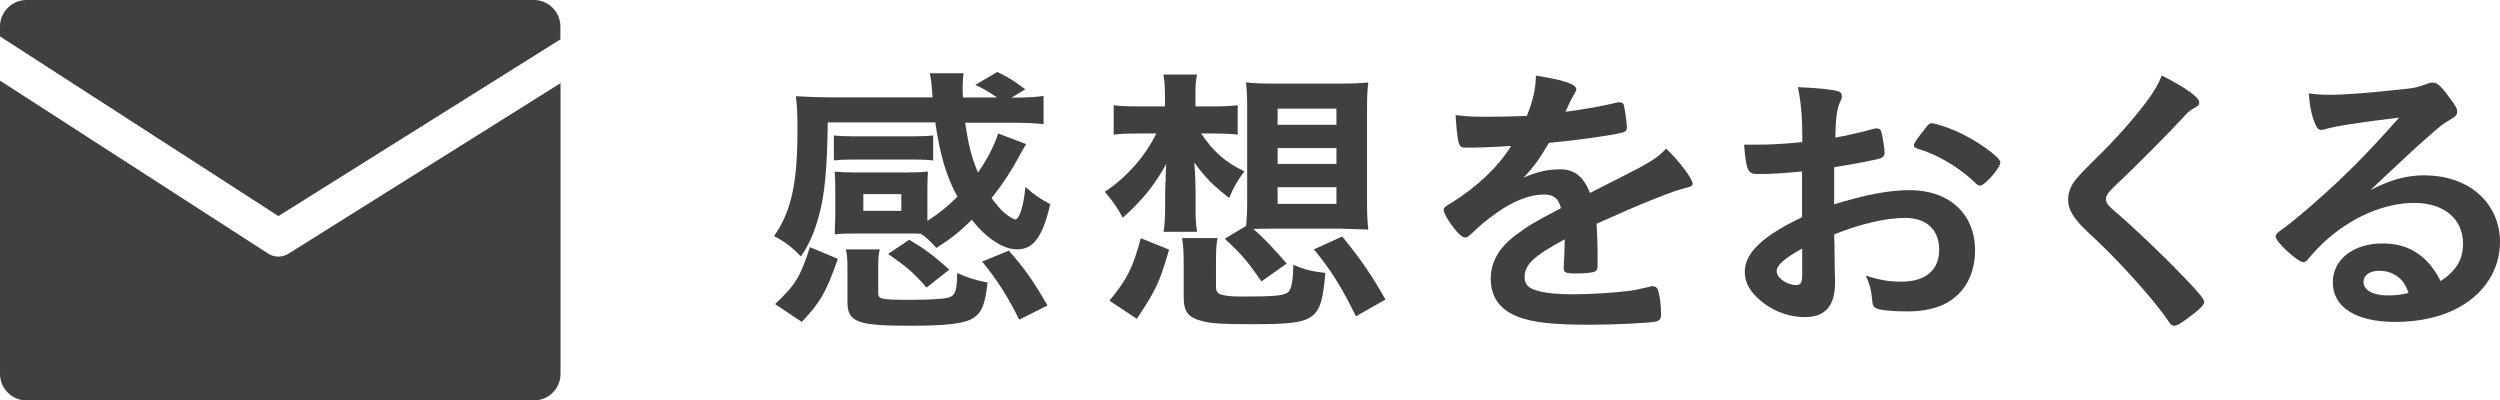
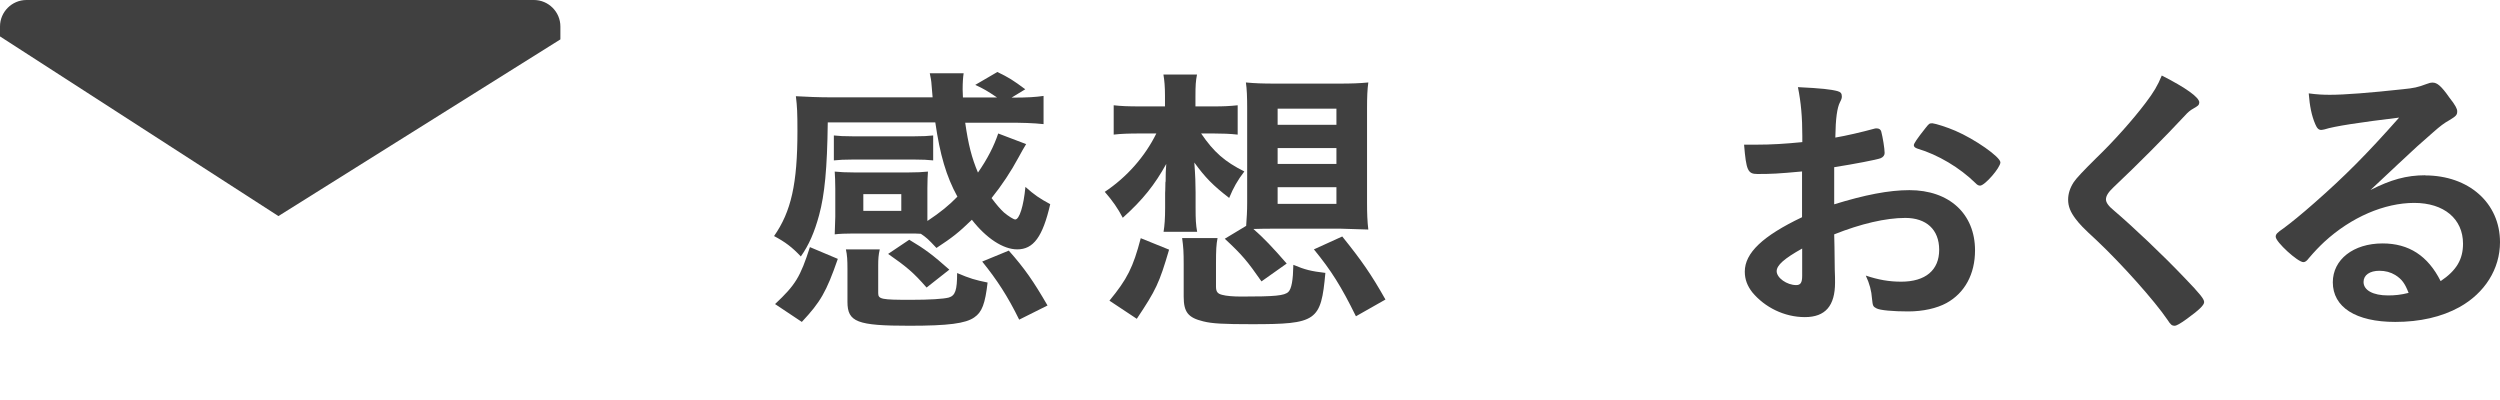
<svg xmlns="http://www.w3.org/2000/svg" viewBox="0 0 176.44 28.26">
  <defs>
    <style>
      .cls-1 {
        fill: none;
      }

      .cls-2 {
        fill: #d9eaf7;
      }

      .cls-3 {
        fill: #404040;
      }

      .cls-4 {
        clip-path: url(#clippath);
      }
    </style>
    <clipPath id="clippath">
      <rect class="cls-1" x="-89.93" y="-751.21" width="700" height="349.02" />
    </clipPath>
  </defs>
  <g id="base">
    <g class="cls-4">
      <rect class="cls-2" x="-939.93" y="-751.21" width="2400" height="3583.69" />
    </g>
  </g>
  <g id="text">
    <g>
      <g>
        <path class="cls-3" d="M65.49,15.57c.86-.57,1.49-1.08,2.08-1.69-.79-1.44-1.23-2.96-1.56-5.24h-7.59c-.04,3.27-.22,5.1-.61,6.54-.33,1.22-.72,2.11-1.29,2.92-.61-.65-1.1-1.02-1.89-1.44,1.21-1.73,1.65-3.7,1.65-7.41,0-1.32-.02-1.71-.11-2.46.7.04,1.6.08,2.54.08h7.11q-.04-.39-.07-.83c-.02-.37-.07-.57-.13-.87h2.39c-.04.26-.07.65-.07,1.14,0,.14,0,.16.02.57h2.41c-.7-.47-.94-.61-1.54-.89l1.56-.91c.81.39,1.12.59,1.97,1.22l-.97.59c1.18,0,1.69-.04,2.26-.12v1.99c-.75-.08-1.47-.1-2.57-.1h-2.96c.22,1.54.46,2.48.9,3.52.68-.98,1.14-1.89,1.43-2.76l1.97.75q-.24.39-.53.93c-.55,1.02-1.18,1.97-1.91,2.88.35.47.61.77.88,1.02.31.26.68.49.79.49.29,0,.59-.93.72-2.3.61.55.99.81,1.75,1.22-.53,2.3-1.18,3.19-2.33,3.19-.99,0-2.19-.79-3.2-2.09-.94.91-1.36,1.24-2.5,1.99-.61-.65-.68-.71-1.1-1-.29-.02-.46-.02-.86-.02h-3.9c-.5,0-1.03.02-1.32.06,0-.12.02-.53.04-1.24v-1.99c0-.47-.02-.91-.04-1.2.42.04.77.06,1.34.06h3.9c.59,0,.92-.02,1.34-.06-.02.26-.04.67-.04,1.18v2.3ZM59.13,18.27c-.81,2.34-1.23,3.05-2.54,4.45l-1.89-1.26c1.45-1.36,1.78-1.91,2.46-4.02l1.97.83ZM65.86,11.32c-.37-.04-.75-.06-1.32-.06h-4.37c-.55,0-.97.02-1.32.06v-1.76c.35.04.7.06,1.32.06h4.37c.61,0,.94-.02,1.32-.06v1.76ZM61.98,20.69c0,.43.24.47,2.3.47,1.32,0,2.3-.06,2.68-.16.46-.14.59-.51.59-1.73.92.39,1.27.49,2.15.67-.17,1.48-.39,2.09-.94,2.46-.61.43-1.84.59-4.58.59-3.69,0-4.37-.26-4.37-1.69v-2.34c0-.59-.02-.96-.11-1.36h2.39c-.09.39-.11.67-.11,1.14v1.95ZM60.93,14.88h2.68v-1.18h-2.68v1.18ZM65.4,20.3c-.94-1.08-1.43-1.48-2.72-2.38l1.49-1c1.1.65,1.67,1.08,2.83,2.11l-1.6,1.26ZM71.19,17.68c1.12,1.26,1.75,2.17,2.74,3.88l-2,1c-.81-1.65-1.56-2.8-2.61-4.1l1.87-.77Z" />
        <path class="cls-3" d="M84.77,9.42c.9,1.32,1.67,1.99,3.05,2.68-.48.63-.77,1.14-1.07,1.87-1.14-.88-1.69-1.44-2.46-2.5.07.87.09,1.6.09,2.11v1.08c0,.85.02,1.2.11,1.7h-2.37c.07-.43.11-.93.11-1.68v-1.06s.02-.31.02-.75c.02-.02.02-.18.02-.43s0-.24.04-.87c-.81,1.46-1.64,2.52-3.07,3.8-.35-.67-.72-1.2-1.27-1.83,1.56-1.04,2.83-2.48,3.64-4.12h-1.1c-.86,0-1.4.02-1.91.08v-2.07c.53.06.97.08,1.95.08h1.67v-.77c0-.63-.04-1.06-.11-1.48h2.37c-.09.47-.11.75-.11,1.56v.69h1.27c.75,0,1.12-.02,1.71-.08v2.07c-.53-.06-1.12-.08-1.69-.08h-.9ZM78.3,21.22c1.25-1.52,1.67-2.34,2.21-4.41l2,.81c-.7,2.38-.92,2.84-2.28,4.88l-1.93-1.28ZM85.82,20.22c0,.37.11.51.44.59.29.08.77.12,1.36.12,2.37,0,3.03-.06,3.31-.33.22-.22.33-.81.35-1.91.83.35,1.25.45,2.26.57-.31,3.41-.61,3.62-5.2,3.62-1.97,0-2.79-.04-3.42-.2-1.07-.26-1.38-.65-1.38-1.75v-2.28c0-.87-.02-1.2-.11-1.85h2.5c-.09.47-.11.83-.11,1.85v1.56ZM87.95,15.93c.04-.57.07-.99.07-1.64v-6.66c0-.77-.02-1.34-.09-1.81.61.06,1.21.08,2.04.08h4.58c.83,0,1.4-.02,2.02-.08-.07.51-.09,1.04-.09,1.81v6.68c0,.73.02,1.32.09,1.89-.02,0-.66-.02-1.93-.06h-4.8c-.48,0-.68,0-1.38.02.72.63,1.36,1.3,2.35,2.44l-1.78,1.26c-.99-1.42-1.36-1.87-2.59-3.01l1.51-.91ZM90.17,8.81h4.15v-1.14h-4.15v1.14ZM90.17,11.57h4.15v-1.12h-4.15v1.12ZM90.17,14.39h4.15v-1.18h-4.15v1.18ZM95.69,22.31c-1.03-2.09-1.73-3.21-2.96-4.71l2-.91c1.36,1.69,2.04,2.66,3.05,4.45l-2.08,1.18Z" />
-         <path class="cls-3" d="M110.39,16.91c-2.17,1.18-2.79,1.77-2.79,2.66,0,.37.15.61.48.79.48.26,1.56.41,2.94.41,1.18,0,2.83-.1,3.95-.24.46-.06.72-.12,1.6-.33h.11c.15,0,.26.1.33.24.13.43.22,1.04.22,1.77,0,.3-.11.43-.4.49-.53.1-2.96.22-4.56.22-2.68,0-4.1-.16-5.15-.57-1.27-.49-1.91-1.4-1.91-2.68,0-1.18.59-2.21,1.78-3.09.94-.69,1.16-.83,3.18-1.89-.18-.67-.5-.96-1.18-.96-.9,0-1.84.33-2.87.96-.64.41-1.38.97-1.84,1.4-.66.63-.72.67-.9.67-.22,0-.68-.47-1.14-1.18-.22-.35-.35-.61-.35-.75,0-.18.04-.22.57-.53,1.8-1.12,3.29-2.54,4.19-4-1.56.1-2.37.12-3.22.12-.33,0-.39-.06-.5-.41-.07-.26-.18-1.34-.2-1.89.75.1,1.18.12,2.24.12.86,0,1.8-.02,2.79-.06.46-1.16.61-1.89.64-2.84,1.95.3,2.85.61,2.85.95,0,.08-.02.12-.09.24-.15.26-.33.59-.61,1.22q-.04.08-.07.14c1.25-.16,2.35-.37,3.11-.53.48-.12.59-.14.7-.14.18,0,.26.06.31.18.09.37.22,1.3.22,1.58,0,.22-.09.33-.37.39-.7.18-3.11.53-5.13.71-.66,1.12-1.12,1.77-1.8,2.46.99-.43,1.73-.59,2.61-.59.99,0,1.65.53,2.08,1.67,2.17-1.1,3.33-1.69,3.47-1.77,1.01-.55,1.43-.85,1.91-1.36.9.85,1.87,2.13,1.87,2.48,0,.12-.09.2-.37.26-1.08.26-3.07,1.06-6.41,2.56.02.37.07,1.3.07,1.95v.97c0,.24-.04.37-.15.43-.11.1-.7.16-1.36.16-.75,0-.88-.06-.88-.39v-.08c.04-.59.07-1.36.07-1.85v-.1Z" />
        <path class="cls-3" d="M127.19,12.1c-1.73.16-2.17.18-3.16.18-.68,0-.79-.26-.94-2.07h.86c1.08,0,2.04-.06,3.25-.18v-.43c0-1.32-.09-2.36-.31-3.45,1.67.08,2.33.16,2.79.28.22.06.31.16.31.37,0,.12-.02.2-.13.41-.2.39-.31,1.12-.33,2.5.72-.12,1.89-.39,2.76-.63.07-.02.11-.02.15-.02.18,0,.29.08.33.22.11.41.24,1.22.24,1.52,0,.16-.11.3-.29.37-.26.1-1.86.41-3.27.63v2.62c2.17-.67,3.86-1,5.31-1,2.81,0,4.63,1.67,4.63,4.25,0,1.67-.72,3.01-2.02,3.72-.68.37-1.65.59-2.7.59s-2-.08-2.24-.22c-.24-.12-.26-.18-.31-.67-.04-.57-.17-1.06-.44-1.64.9.3,1.65.43,2.5.43,1.71,0,2.68-.81,2.68-2.25s-.92-2.25-2.39-2.25c-1.38,0-3.14.41-5.02,1.16q0,.08.02.87.02,1.34.02,1.62c.02.37.02.73.02.91,0,1.64-.68,2.44-2.13,2.44s-2.83-.69-3.71-1.75c-.35-.45-.53-.91-.53-1.46,0-1.32,1.27-2.52,4.04-3.84v-3.21ZM127.19,17.54c-1.27.71-1.8,1.18-1.8,1.6,0,.47.72.98,1.38.98.31,0,.42-.18.42-.65v-1.93ZM139.43,12.93c-1.12-1.1-2.65-2.01-4.1-2.44-.18-.06-.26-.14-.26-.24,0-.12.22-.45.83-1.22.24-.3.26-.33.48-.33.22.02,1.05.28,1.62.53,1.38.59,3.18,1.85,3.18,2.23,0,.37-1.1,1.64-1.43,1.64-.11,0-.2-.04-.33-.18Z" />
        <path class="cls-3" d="M155.21,7.24c0,.18-.09.24-.46.45-.15.08-.35.24-.55.47-1.36,1.46-3.31,3.43-5.04,5.06-.37.35-.53.61-.53.85,0,.22.17.47.59.81,1.29,1.1,3.4,3.09,4.96,4.73,1.1,1.14,1.38,1.5,1.38,1.71,0,.22-.37.57-1.27,1.22-.42.3-.68.45-.81.45-.2,0-.29-.08-.5-.41-.94-1.38-3.25-3.96-5-5.61-.99-.91-1.18-1.12-1.49-1.52-.37-.49-.53-.89-.53-1.36,0-.41.13-.83.4-1.24q.24-.37,1.58-1.69c1.27-1.22,2.63-2.76,3.49-3.9.57-.75.86-1.24,1.14-1.93,1.71.87,2.65,1.54,2.65,1.91Z" />
        <path class="cls-3" d="M171.15,12.38c3.09,0,5.29,1.95,5.29,4.71,0,1.89-1.07,3.59-2.87,4.59-1.25.69-2.79,1.04-4.52,1.04-2.79,0-4.41-1.04-4.41-2.8,0-1.6,1.45-2.74,3.51-2.74,1.86,0,3.2.87,4.1,2.66,1.12-.75,1.58-1.54,1.58-2.64,0-1.75-1.34-2.88-3.44-2.88s-4.45,1-6.36,2.76c-.35.33-.68.67-1.08,1.14-.15.2-.26.28-.39.28-.39,0-1.95-1.42-1.95-1.79,0-.18.09-.28.57-.61.5-.37,1.23-.96,2.15-1.77,2.13-1.87,3.69-3.43,5.99-6.03-2.74.33-4.58.61-5.26.83-.11.02-.17.04-.24.04-.17,0-.29-.1-.42-.41-.26-.61-.39-1.28-.46-2.17.59.08,1.01.1,1.49.1,1.05,0,2.83-.14,5.13-.39.81-.08,1.08-.14,1.69-.37.2-.08.31-.1.44-.1.31,0,.61.24,1.18,1.06.42.53.55.79.55.96,0,.26-.07.34-.55.63-.39.22-.64.41-1.14.85-1.1.97-1.12.97-2.48,2.25-.96.91-1.08,1.01-1.95,1.83,1.43-.73,2.54-1.04,3.86-1.04ZM169.05,19.41c-.33-.2-.7-.3-1.12-.3-.68,0-1.12.3-1.12.79,0,.59.68.95,1.73.95.48,0,.9-.04,1.45-.18-.26-.67-.48-.97-.94-1.26Z" />
      </g>
      <g>
        <path class="cls-3" d="M39.55,2.78v-.91c0-1.03-.84-1.87-1.87-1.87H1.87C.84,0,0,.84,0,1.87v.7l19.65,12.68L39.55,2.78Z" />
-         <path class="cls-3" d="M19.64,18.11c-.25,0-.49-.07-.71-.21L0,5.69v20.7c0,1.03.84,1.87,1.87,1.87h35.82c1.03,0,1.87-.84,1.87-1.87V5.87l-19.21,12.04c-.21.13-.46.2-.7.2Z" />
      </g>
    </g>
  </g>
</svg>